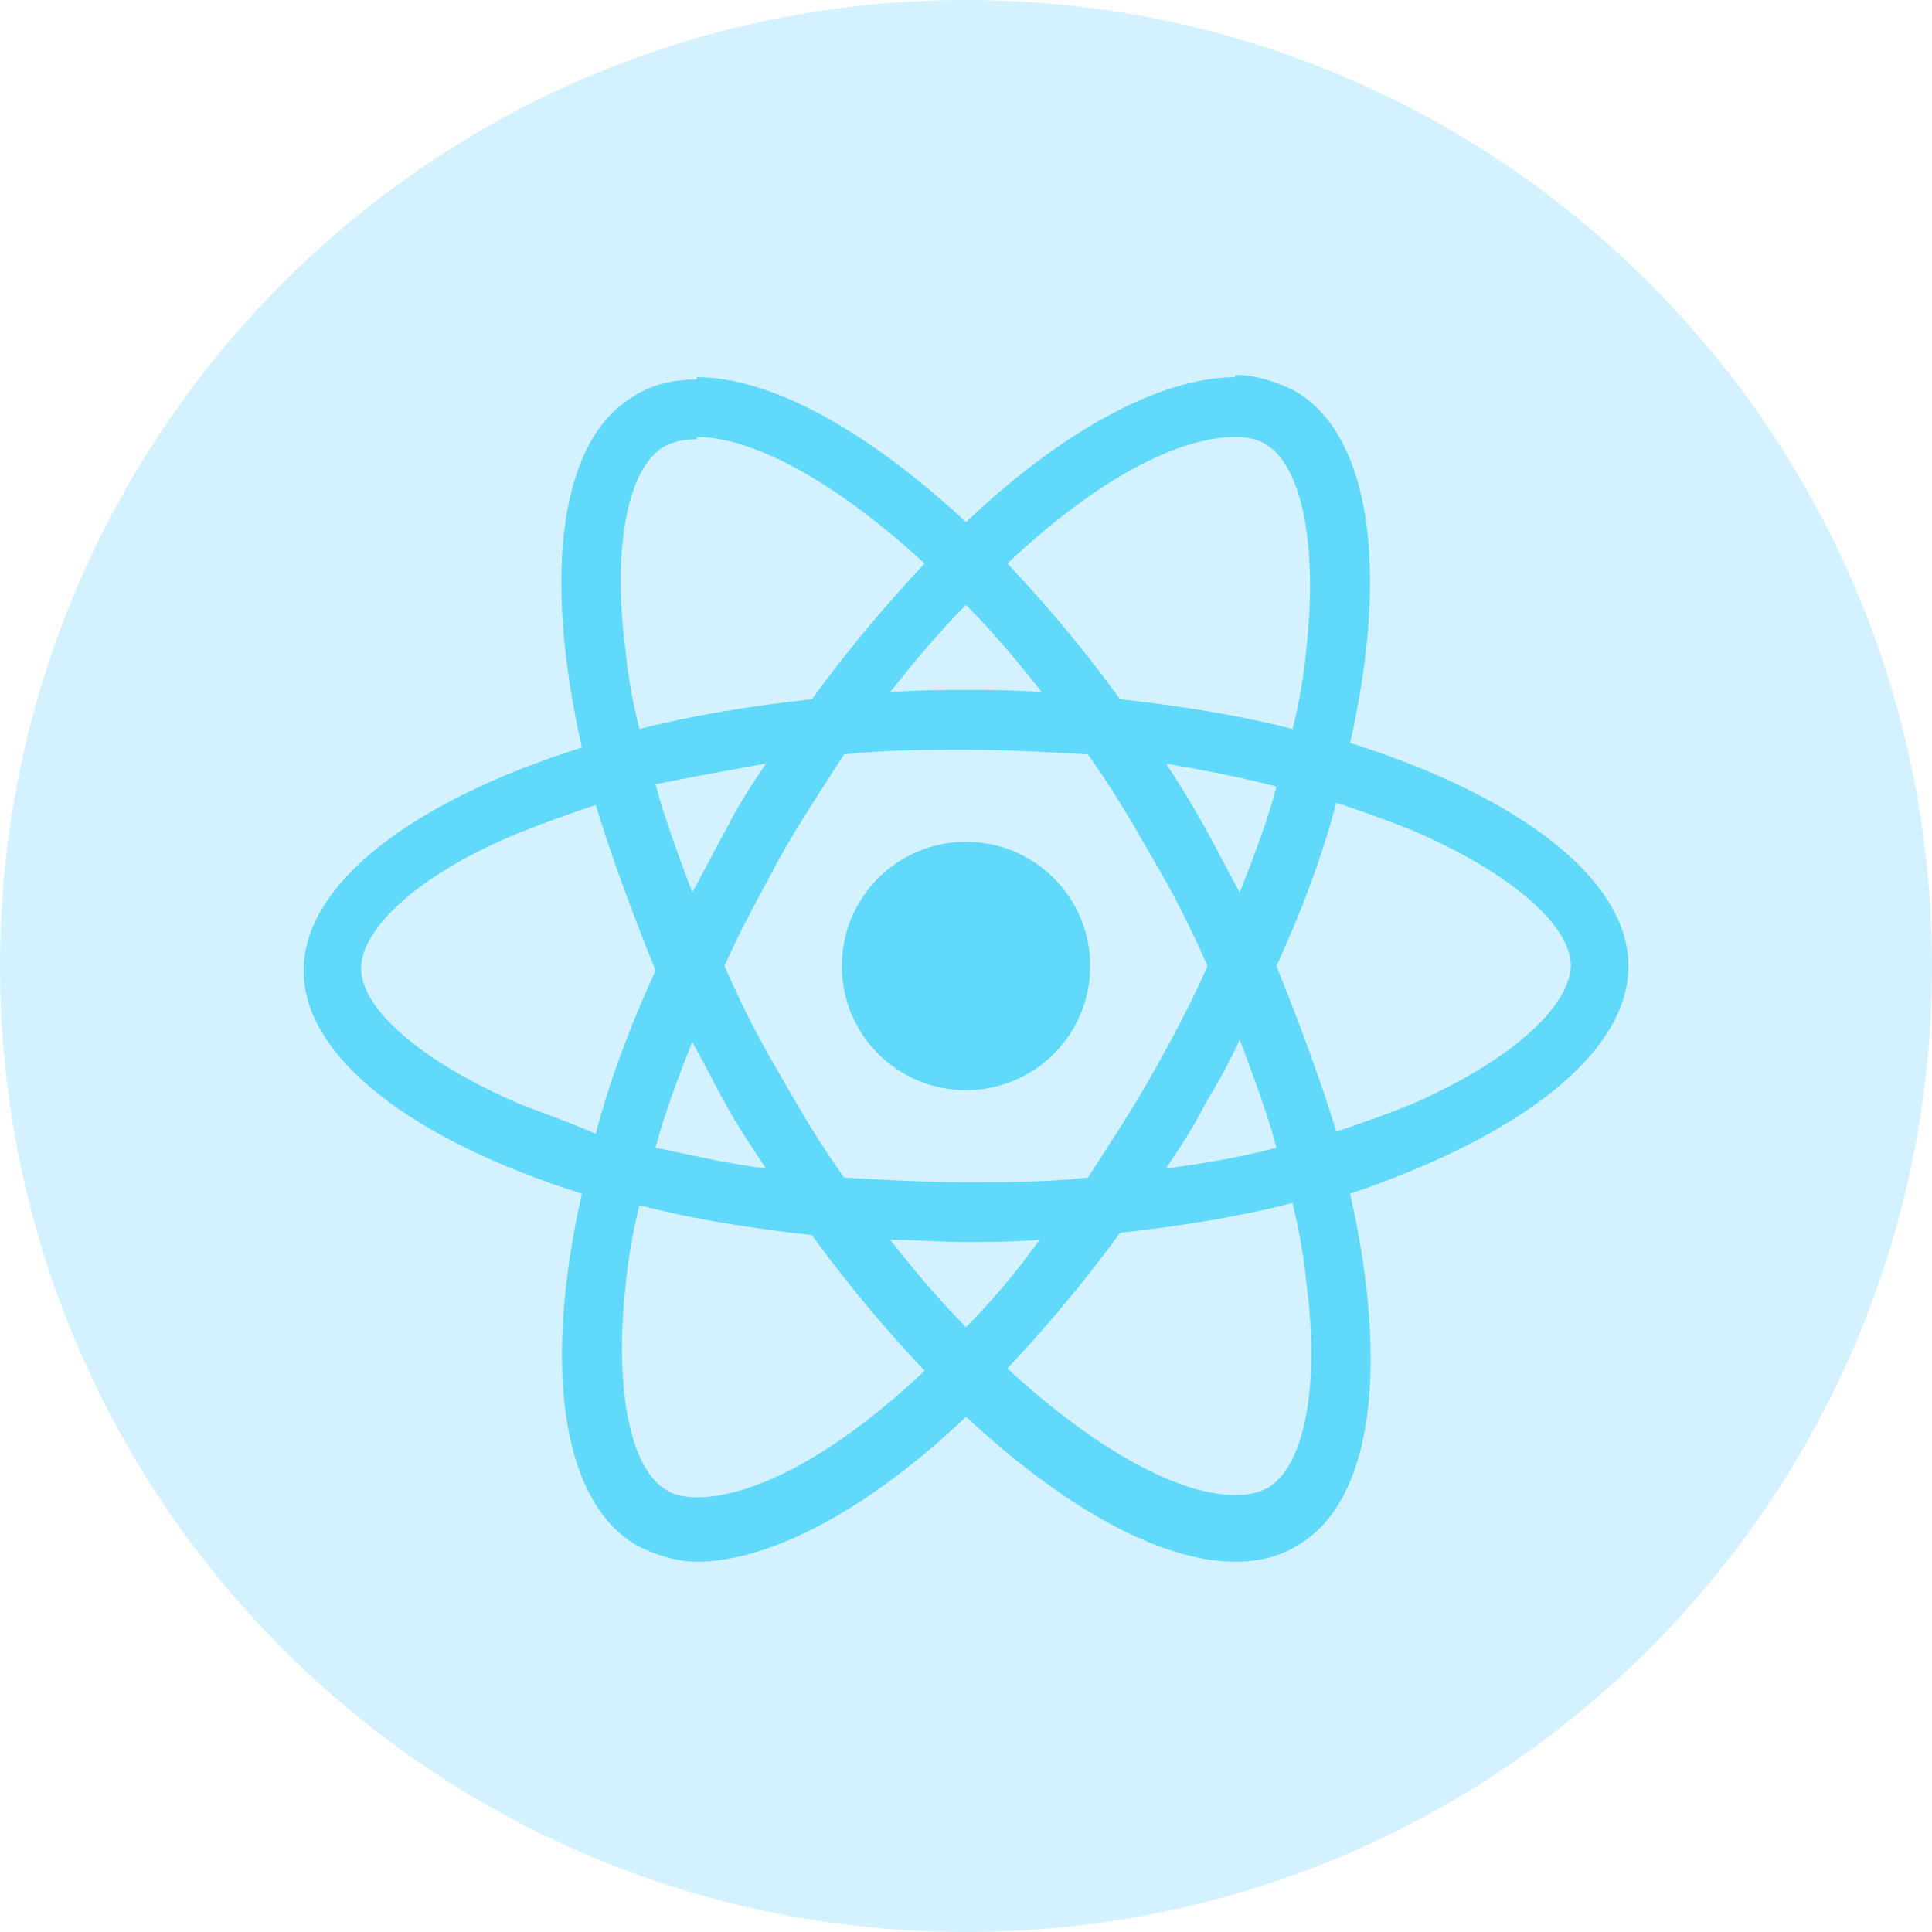
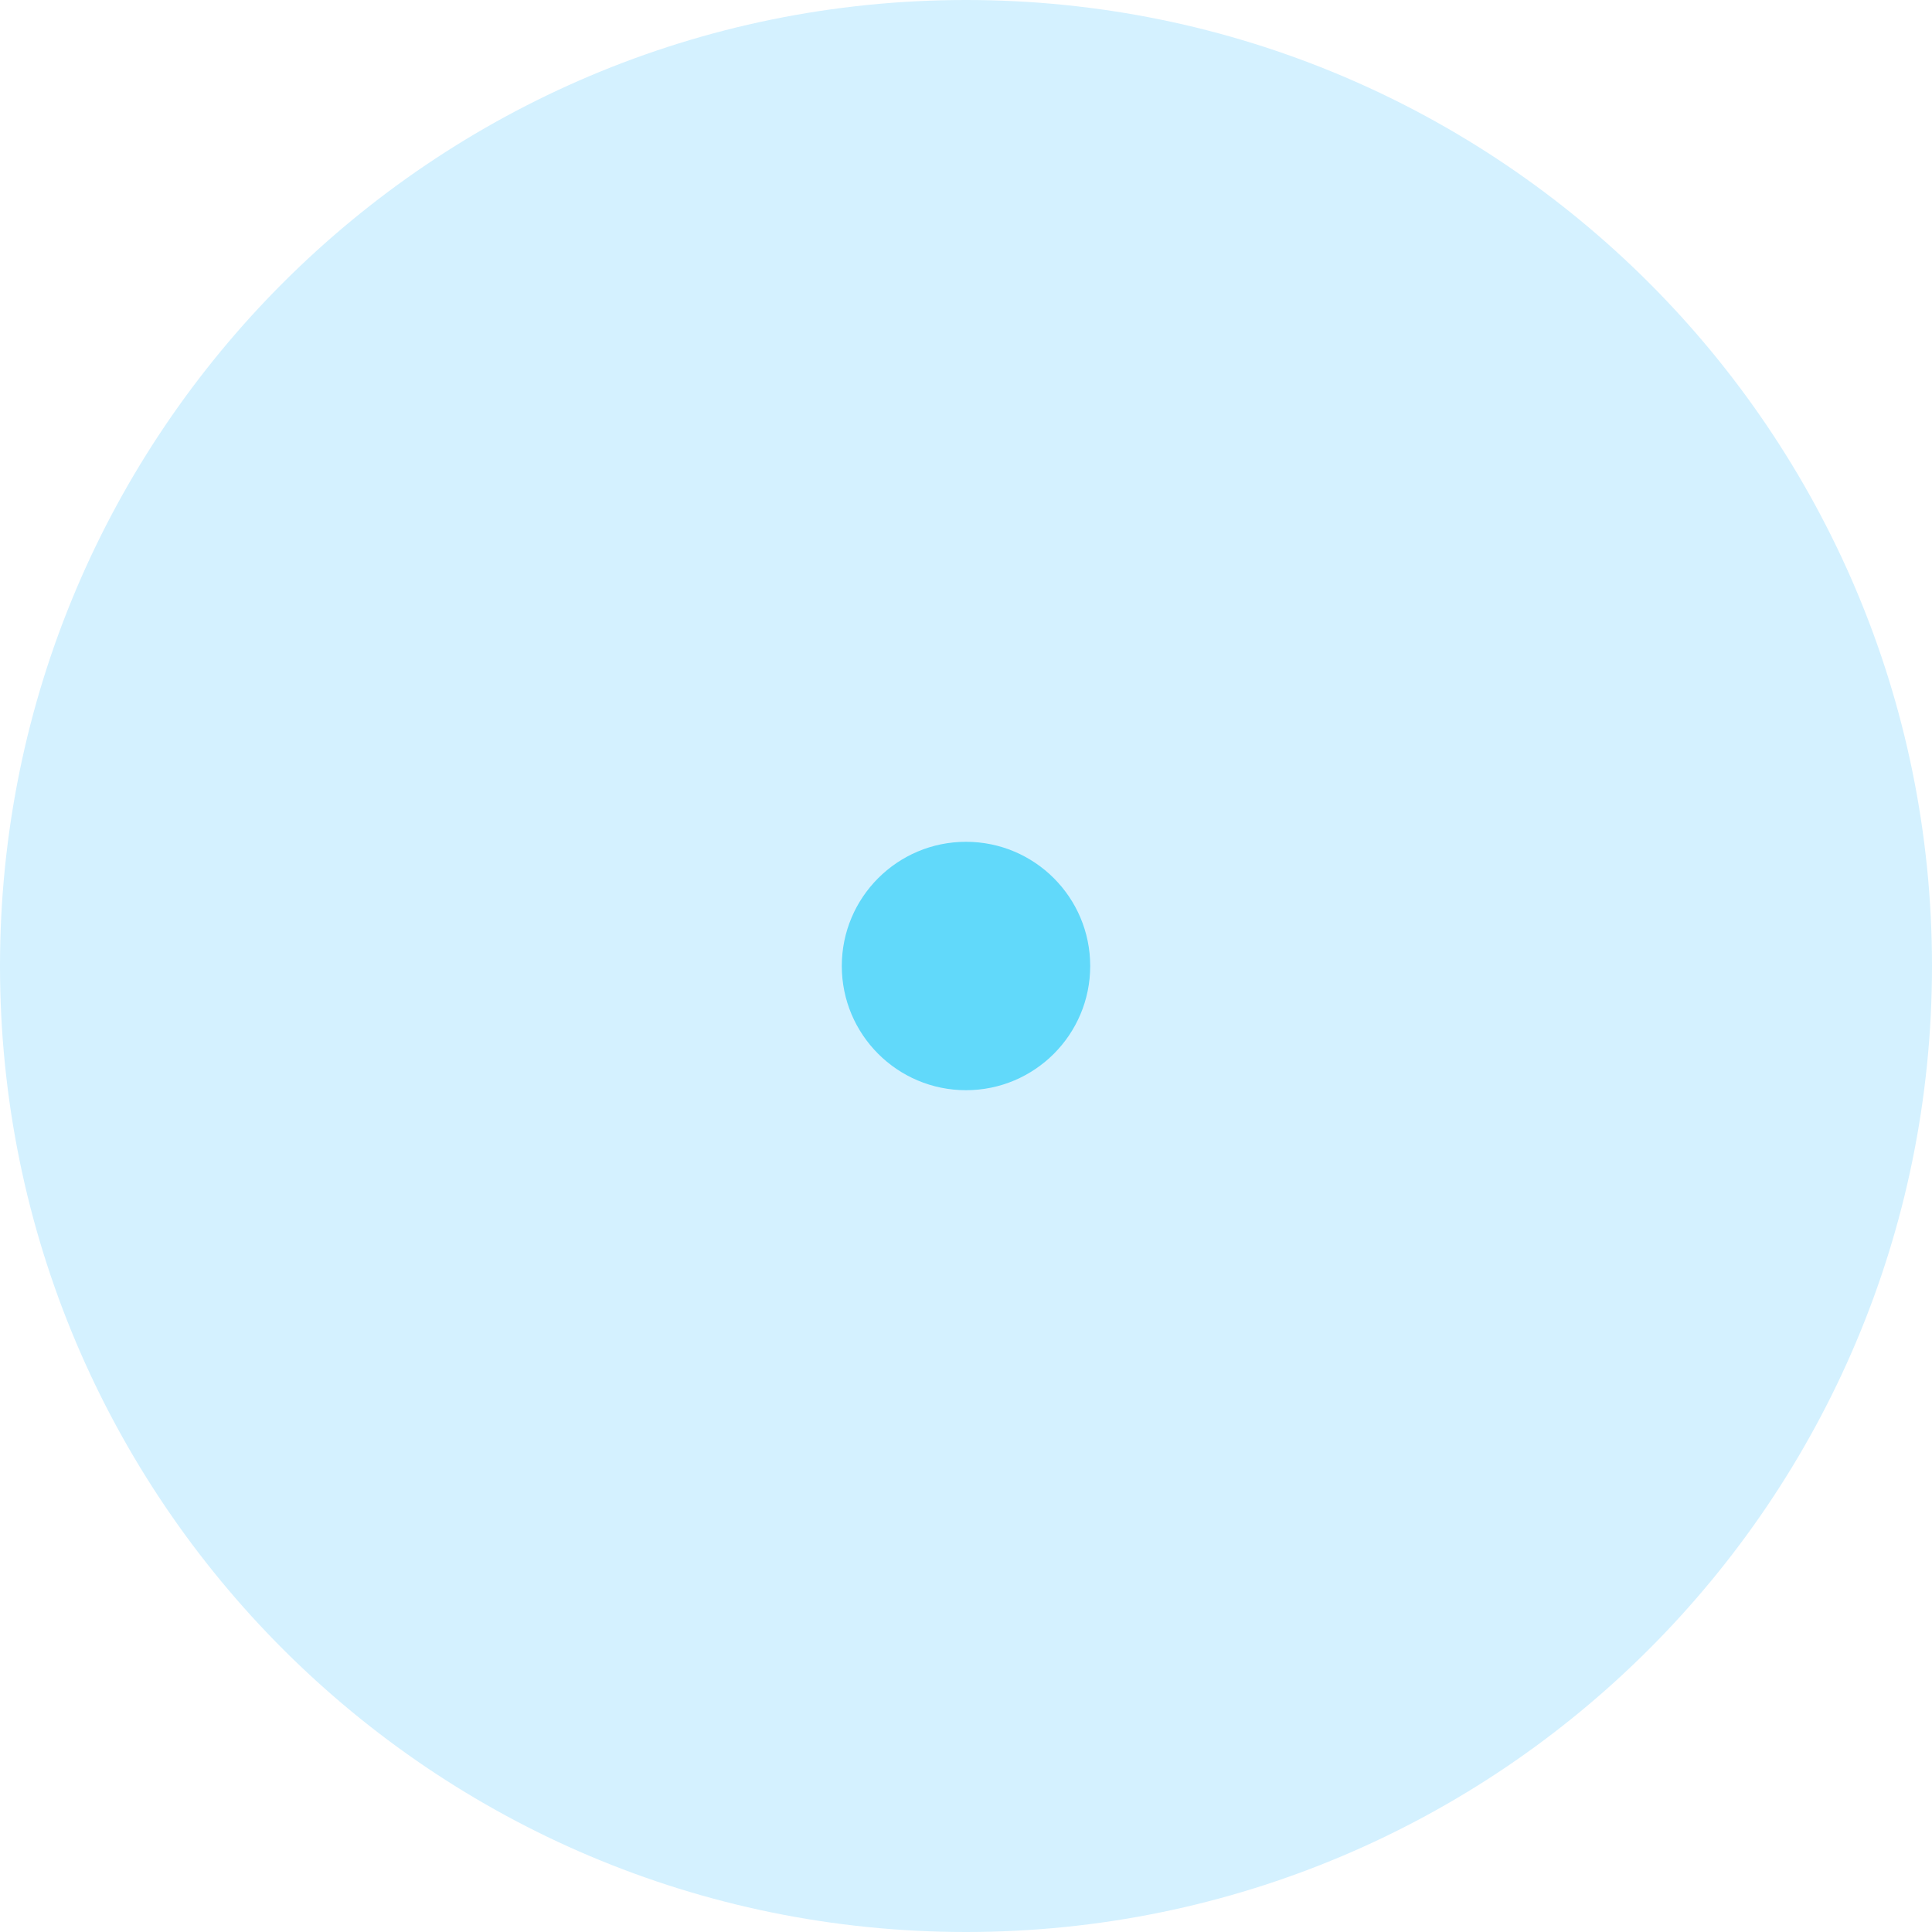
<svg xmlns="http://www.w3.org/2000/svg" version="1.1" id="Layer_1" x="0px" y="0px" width="84px" height="84px" viewBox="0 0 84 84" style="enable-background:new 0 0 84 84;" xml:space="preserve">
  <style type="text/css">
	.st0{fill:#D4F1FF;}
	.st1{fill:#D9F9F3;}
	.st2{fill:#FFEDD4;}
	.st3{fill-rule:evenodd;clip-rule:evenodd;fill:url(#SVGID_1_);}
	.st4{fill:url(#SVGID_00000130617937179025248970000009946617577678781837_);}
	.st5{fill:url(#SVGID_00000096047962260745516280000007262390443447665049_);fill-opacity:0.8;}
	.st6{fill:url(#SVGID_00000035497948701312087750000004165129293562029965_);}
	.st7{fill:url(#SVGID_00000153694194025518590320000001019242854260412565_);}
	.st8{fill:url(#SVGID_00000002374930851961499160000011538732405372651155_);}
	.st9{fill:url(#SVGID_00000103974816351428636640000014942429780166330300_);}
	.st10{fill:url(#SVGID_00000000941196707143364490000011425548719290720428_);}
	.st11{fill:url(#SVGID_00000024689677832868156930000007239427945939605674_);}
	.st12{fill:url(#SVGID_00000057843447983371038930000003269317587446269109_);fill-opacity:0.4;}
	.st13{fill:url(#SVGID_00000128449425158531305840000002563691721246197412_);}
	.st14{fill:url(#SVGID_00000132795893351646058510000007726710453524699010_);fill-opacity:0.2;}
	.st15{fill-rule:evenodd;clip-rule:evenodd;fill:url(#SVGID_00000034809942911917038270000017312024498019479207_);}
	.st16{fill:url(#SVGID_00000041277513913559510850000001220495258312658059_);}
	.st17{fill:url(#SVGID_00000130635041256777832460000008156576605642049165_);}
	.st18{fill:url(#SVGID_00000026863499992928458550000010809130743965397632_);}
	.st19{fill:url(#SVGID_00000094614486638441776650000009753471438470320532_);}
	.st20{fill:url(#SVGID_00000049900760877306137240000007618702520323171722_);}
	.st21{fill:url(#SVGID_00000149366175351635589610000004675574553487814335_);}
	.st22{fill:#E2ECFD;}
	.st23{fill:url(#SVGID_00000039823460532546603600000015999663457248062361_);}
	.st24{fill:url(#SVGID_00000167374604793155441130000004531082502012811146_);}
	.st25{fill:url(#SVGID_00000112610724230048729060000018399541517139371435_);}
	.st26{fill:url(#SVGID_00000023278775231152953640000017682503425149530243_);}
	.st27{fill:url(#SVGID_00000125561323168400563980000014540622469445289397_);}
	.st28{fill:url(#SVGID_00000078036895027752697070000003154298049038270104_);}
	.st29{fill:url(#SVGID_00000008121489132570603390000010453299301862073773_);}
	.st30{fill:url(#SVGID_00000170277314637068175370000018352305671836167358_);}
	.st31{fill:#012D61;stroke:#FFEDD4;stroke-width:0.4;stroke-miterlimit:10;}
	.st32{fill:#012D61;stroke:#D4F1FF;stroke-width:0.4;stroke-miterlimit:10;}
	.st33{fill:#012D61;stroke:#D9F9F3;stroke-width:0.4;stroke-miterlimit:10;}
	.st34{fill:#FFFFFF;filter:url(#Adobe_OpacityMaskFilter);}
	.st35{mask:url(#mask0_00000162325446861729091840000007495740602901428880_);}
	.st36{fill:url(#SVGID_00000052813340126333111900000015698013940022113408_);}
	.st37{fill-opacity:0.24;}
	.st38{fill-opacity:0.32;}
	.st39{fill:url(#SVGID_00000005986428335606915690000015662520273658093701_);}
	.st40{fill:url(#SVGID_00000010998742370299333890000012829450152311556224_);}
	.st41{fill:url(#SVGID_00000009590025070771567330000014449435951805362307_);}
	.st42{opacity:5.000000e-02;enable-background:new    ;}
	.st43{opacity:7.000000e-02;enable-background:new    ;}
	.st44{opacity:9.000000e-02;enable-background:new    ;}
	.st45{fill:url(#SVGID_00000142895178997617709540000010874212120264707510_);}
	.st46{opacity:0.61;fill:url(#SVGID_00000021821730924161572240000017624602370203738763_);enable-background:new    ;}
	.st47{fill:none;}
	.st48{fill:#ECA403;}
	.st49{fill:#FFC928;}
	.st50{fill:#FFDF81;}
	.st51{fill:none;stroke:#012D61;}
	.st52{fill:#012D61;}
	.st53{fill:#ECEDEE;}
	.st54{filter:url(#Adobe_OpacityMaskFilter_00000170985278831549481770000016718005493124960184_);}
	.st55{fill-rule:evenodd;clip-rule:evenodd;fill:#FFFFFF;}
	.st56{mask:url(#b_00000162322591261958503950000012715917042205487235_);fill-rule:evenodd;clip-rule:evenodd;fill:#00A0DF;}
	.st57{fill-rule:evenodd;clip-rule:evenodd;fill:#FFFFFD;}
	.st58{fill-rule:evenodd;clip-rule:evenodd;fill:#1F447E;}
	.st59{fill:#7098A5;}
	.st60{fill:#EA902C;}
	.st61{fill:#59869A;}
	.st62{fill:#E7762C;}
	.st63{fill:#5B6590;}
	.st64{fill:#C62035;}
	.st65{fill:#1F447E;}
	.st66{fill:#00A0DE;}
	.st67{fill:#512BD3;}
	.st68{fill:#FFFFFF;}
	.st69{fill:#61D9FA;}
	.st70{fill:url(#path1948_00000162314243316958967580000003523127526656853668_);}
	.st71{fill:url(#path1950_00000047752168279927577430000016532937724929899691_);}
	.st72{fill:#00749A;}
</style>
  <path class="st0" d="M42,84L42,84C18.8,84,0,65.2,0,42v0C0,18.8,18.8,0,42,0h0c23.2,0,42,18.8,42,42v0C84,65.2,65.2,84,42,84z" />
  <g>
-     <path class="st69" d="M70.8,42c0-3.8-4.8-7.4-12.1-9.7c1.7-7.5,0.9-13.4-2.4-15.3c-0.8-0.4-1.7-0.7-2.6-0.7V19c0.5,0,1,0.1,1.3,0.3   c1.6,0.9,2.3,4.4,1.8,8.9c-0.1,1.1-0.3,2.3-0.6,3.5c-2.3-0.6-4.8-1-7.5-1.3c-1.6-2.2-3.2-4.1-4.9-5.9c3.8-3.6,7.4-5.5,9.9-5.5v-2.6   c-3.2,0-7.5,2.3-11.7,6.3c-4.3-4-8.5-6.3-11.7-6.3V19c2.4,0,6,1.9,9.9,5.5c-1.6,1.7-3.3,3.7-4.9,5.9c-2.7,0.3-5.2,0.7-7.5,1.3   c-0.3-1.2-0.5-2.3-0.6-3.4c-0.6-4.5,0.1-8,1.7-8.9c0.4-0.2,0.8-0.3,1.4-0.3v-2.6c-1,0-1.9,0.2-2.7,0.7c-3.3,1.9-4,7.8-2.3,15.3   c-7.3,2.3-12.1,5.9-12.1,9.7c0,3.8,4.8,7.4,12.1,9.7c-1.7,7.5-0.9,13.4,2.4,15.3c0.8,0.4,1.7,0.7,2.6,0.7c3.2,0,7.5-2.3,11.7-6.3   c4.3,4,8.5,6.3,11.7,6.3c1,0,1.9-0.2,2.7-0.7c3.3-1.9,4-7.8,2.3-15.3C66.1,49.4,70.8,45.8,70.8,42L70.8,42z M55.5,34.2   c-0.4,1.5-1,3.1-1.6,4.6c-0.5-0.9-1-1.9-1.5-2.8c-0.5-0.9-1.1-1.9-1.7-2.8C52.4,33.5,54,33.8,55.5,34.2L55.5,34.2z M50.1,46.7   c-0.9,1.6-1.9,3.1-2.8,4.5c-1.8,0.2-3.5,0.2-5.3,0.2c-1.8,0-3.6-0.1-5.3-0.2c-1-1.4-1.9-2.9-2.8-4.5c-0.9-1.5-1.7-3.1-2.4-4.7   c0.7-1.6,1.6-3.2,2.4-4.7c0.9-1.6,1.9-3.1,2.8-4.5c1.8-0.2,3.5-0.2,5.3-0.2c1.8,0,3.6,0.1,5.3,0.2c1,1.4,1.9,2.9,2.8,4.5   c0.9,1.5,1.7,3.1,2.4,4.7C51.8,43.6,51,45.1,50.1,46.7L50.1,46.7z M53.9,45.2c0.6,1.6,1.2,3.2,1.6,4.7c-1.5,0.4-3.2,0.7-4.8,0.9   c0.6-0.9,1.2-1.8,1.7-2.8C53,47,53.5,46.1,53.9,45.2L53.9,45.2z M42,57.7c-1.1-1.1-2.2-2.4-3.3-3.8c1.1,0,2.1,0.1,3.2,0.1   c1.1,0,2.2,0,3.3-0.1C44.2,55.3,43.1,56.6,42,57.7z M33.3,50.8c-1.7-0.2-3.3-0.6-4.8-0.9c0.4-1.5,1-3.1,1.6-4.6   c0.5,0.9,1,1.9,1.5,2.8S32.7,49.9,33.3,50.8z M42,26.3c1.1,1.1,2.2,2.4,3.3,3.8C44.2,30,43.1,30,42,30c-1.1,0-2.2,0-3.3,0.1   C39.8,28.7,40.9,27.4,42,26.3z M33.3,33.2c-0.6,0.9-1.2,1.8-1.7,2.8c-0.5,0.9-1,1.9-1.5,2.8c-0.6-1.6-1.2-3.2-1.6-4.7   C30,33.8,31.6,33.5,33.3,33.2L33.3,33.2z M22.6,48c-4.2-1.8-6.9-4.1-6.9-5.9s2.7-4.2,6.9-5.9c1-0.4,2.1-0.8,3.3-1.2   c0.7,2.3,1.6,4.7,2.6,7.2c-1.1,2.4-2,4.8-2.6,7.1C24.8,48.8,23.6,48.4,22.6,48L22.6,48z M29,64.8c-1.6-0.9-2.3-4.4-1.8-8.9   c0.1-1.1,0.3-2.3,0.6-3.5c2.3,0.6,4.8,1,7.5,1.3c1.6,2.2,3.2,4.1,4.9,5.9c-3.8,3.6-7.4,5.5-9.9,5.5C29.8,65.1,29.3,65,29,64.8   L29,64.8z M56.8,55.8c0.6,4.5-0.1,8-1.7,8.9c-0.4,0.2-0.8,0.3-1.4,0.3c-2.4,0-6-1.9-9.9-5.5c1.6-1.7,3.3-3.7,4.9-5.9   c2.7-0.3,5.2-0.7,7.5-1.3C56.5,53.6,56.7,54.7,56.8,55.8z M61.4,48c-1,0.4-2.1,0.8-3.3,1.2c-0.7-2.3-1.6-4.7-2.6-7.2   c1.1-2.4,2-4.8,2.6-7.1c1.2,0.4,2.3,0.8,3.3,1.2c4.2,1.8,6.9,4.1,6.9,5.9C68.2,43.9,65.5,46.2,61.4,48L61.4,48z" />
    <circle class="st69" cx="42" cy="42" r="5.4" />
  </g>
</svg>